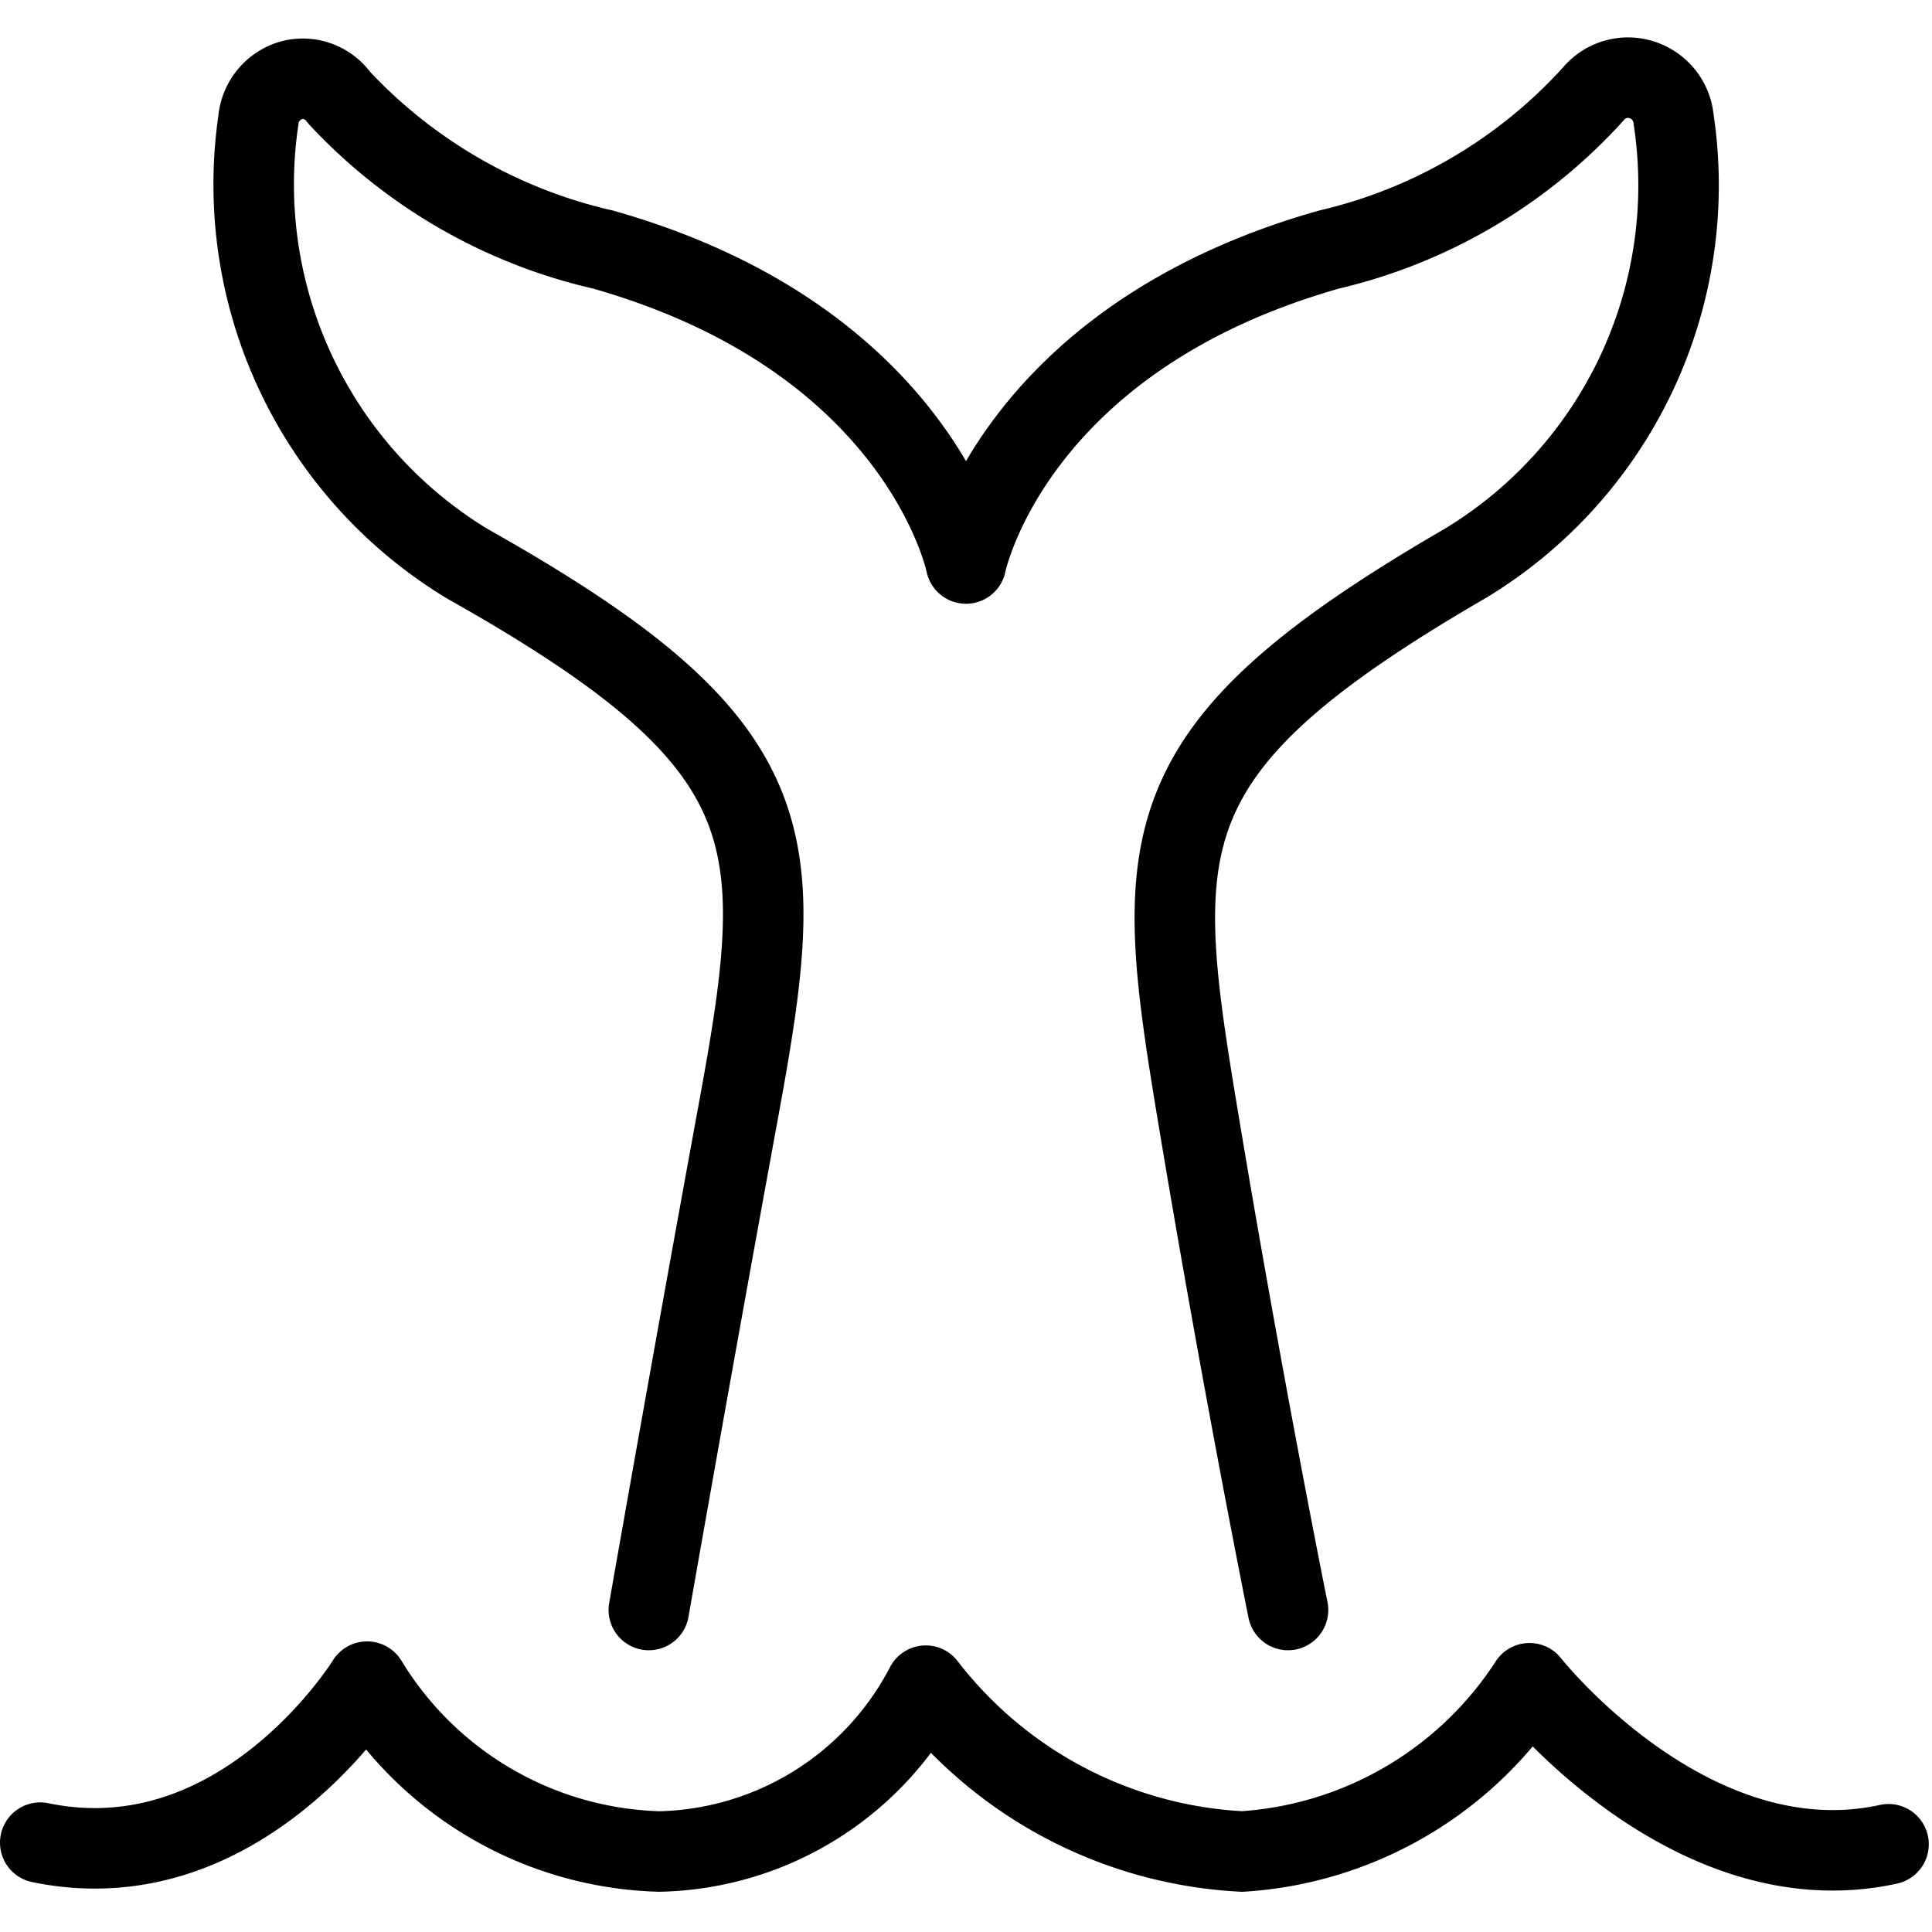
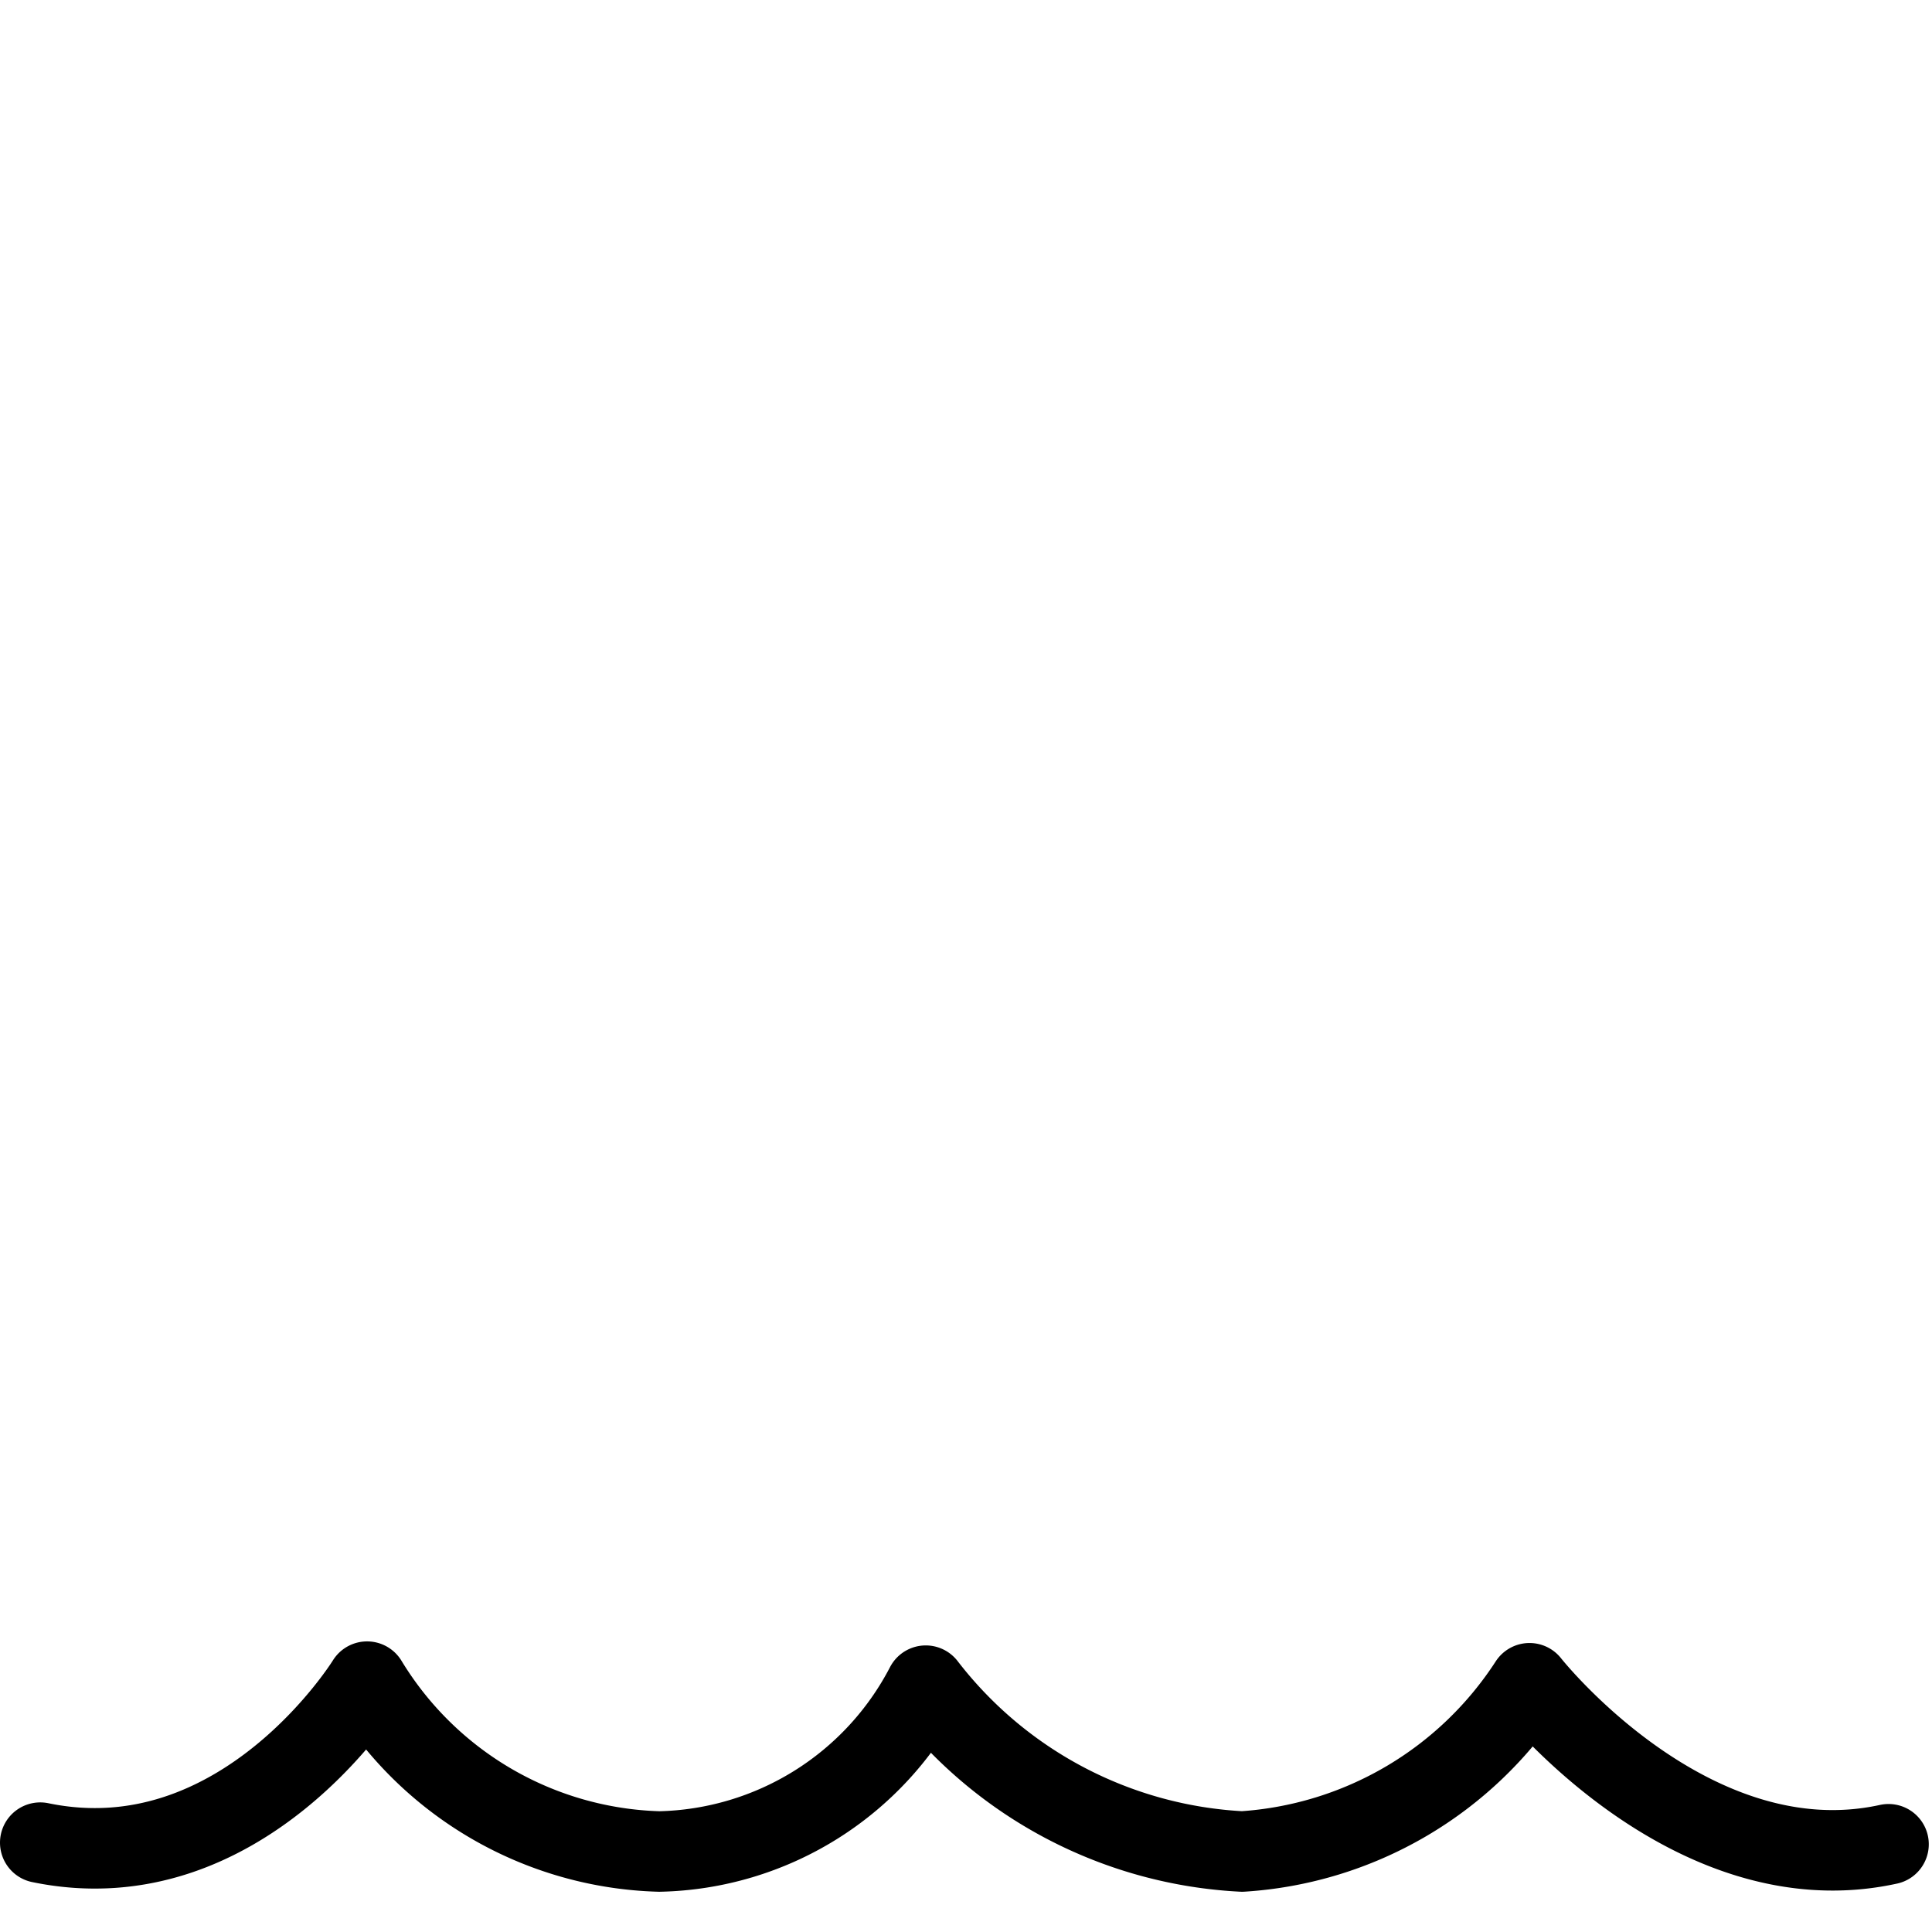
<svg xmlns="http://www.w3.org/2000/svg" viewBox="0 0 24 24">
  <g transform="matrix(1,0,0,1,0,0)">
    <g>
-       <path d="M16,20s-.57-2.82-1.13-6.2S14.25,9.29,18.2,7a5.49,5.49,0,0,0,2.59-5.52.57.57,0,0,0-.4-.49.56.56,0,0,0-.6.18A6.39,6.39,0,0,1,16.51,3.1C12.56,4.22,12,7,12,7S11.44,4.22,7.49,3.1A6.44,6.44,0,0,1,4.21,1.21.55.55,0,0,0,3.61,1a.57.57,0,0,0-.4.49A5.51,5.51,0,0,0,5.8,7c4,2.25,4,3.38,3.38,6.76S8.06,20,8.06,20" style="fill: none;stroke: #000000;stroke-linecap: round;stroke-linejoin: round" />
-       <path d="M.5,22.89c2.51.52,4.06-2,4.06-2h0A4.39,4.39,0,0,0,8.19,23a3.82,3.82,0,0,0,3.31-2.06h0A5.3,5.3,0,0,0,15.43,23,4.6,4.6,0,0,0,19,20.91h0s2,2.54,4.46,2" style="fill: none;stroke: #000000;stroke-linecap: round;stroke-linejoin: round" />
+       <path d="M.5,22.89c2.51.52,4.06-2,4.06-2A4.39,4.39,0,0,0,8.19,23a3.82,3.82,0,0,0,3.31-2.06h0A5.3,5.3,0,0,0,15.43,23,4.6,4.6,0,0,0,19,20.91h0s2,2.54,4.46,2" style="fill: none;stroke: #000000;stroke-linecap: round;stroke-linejoin: round" />
    </g>
  </g>
</svg>